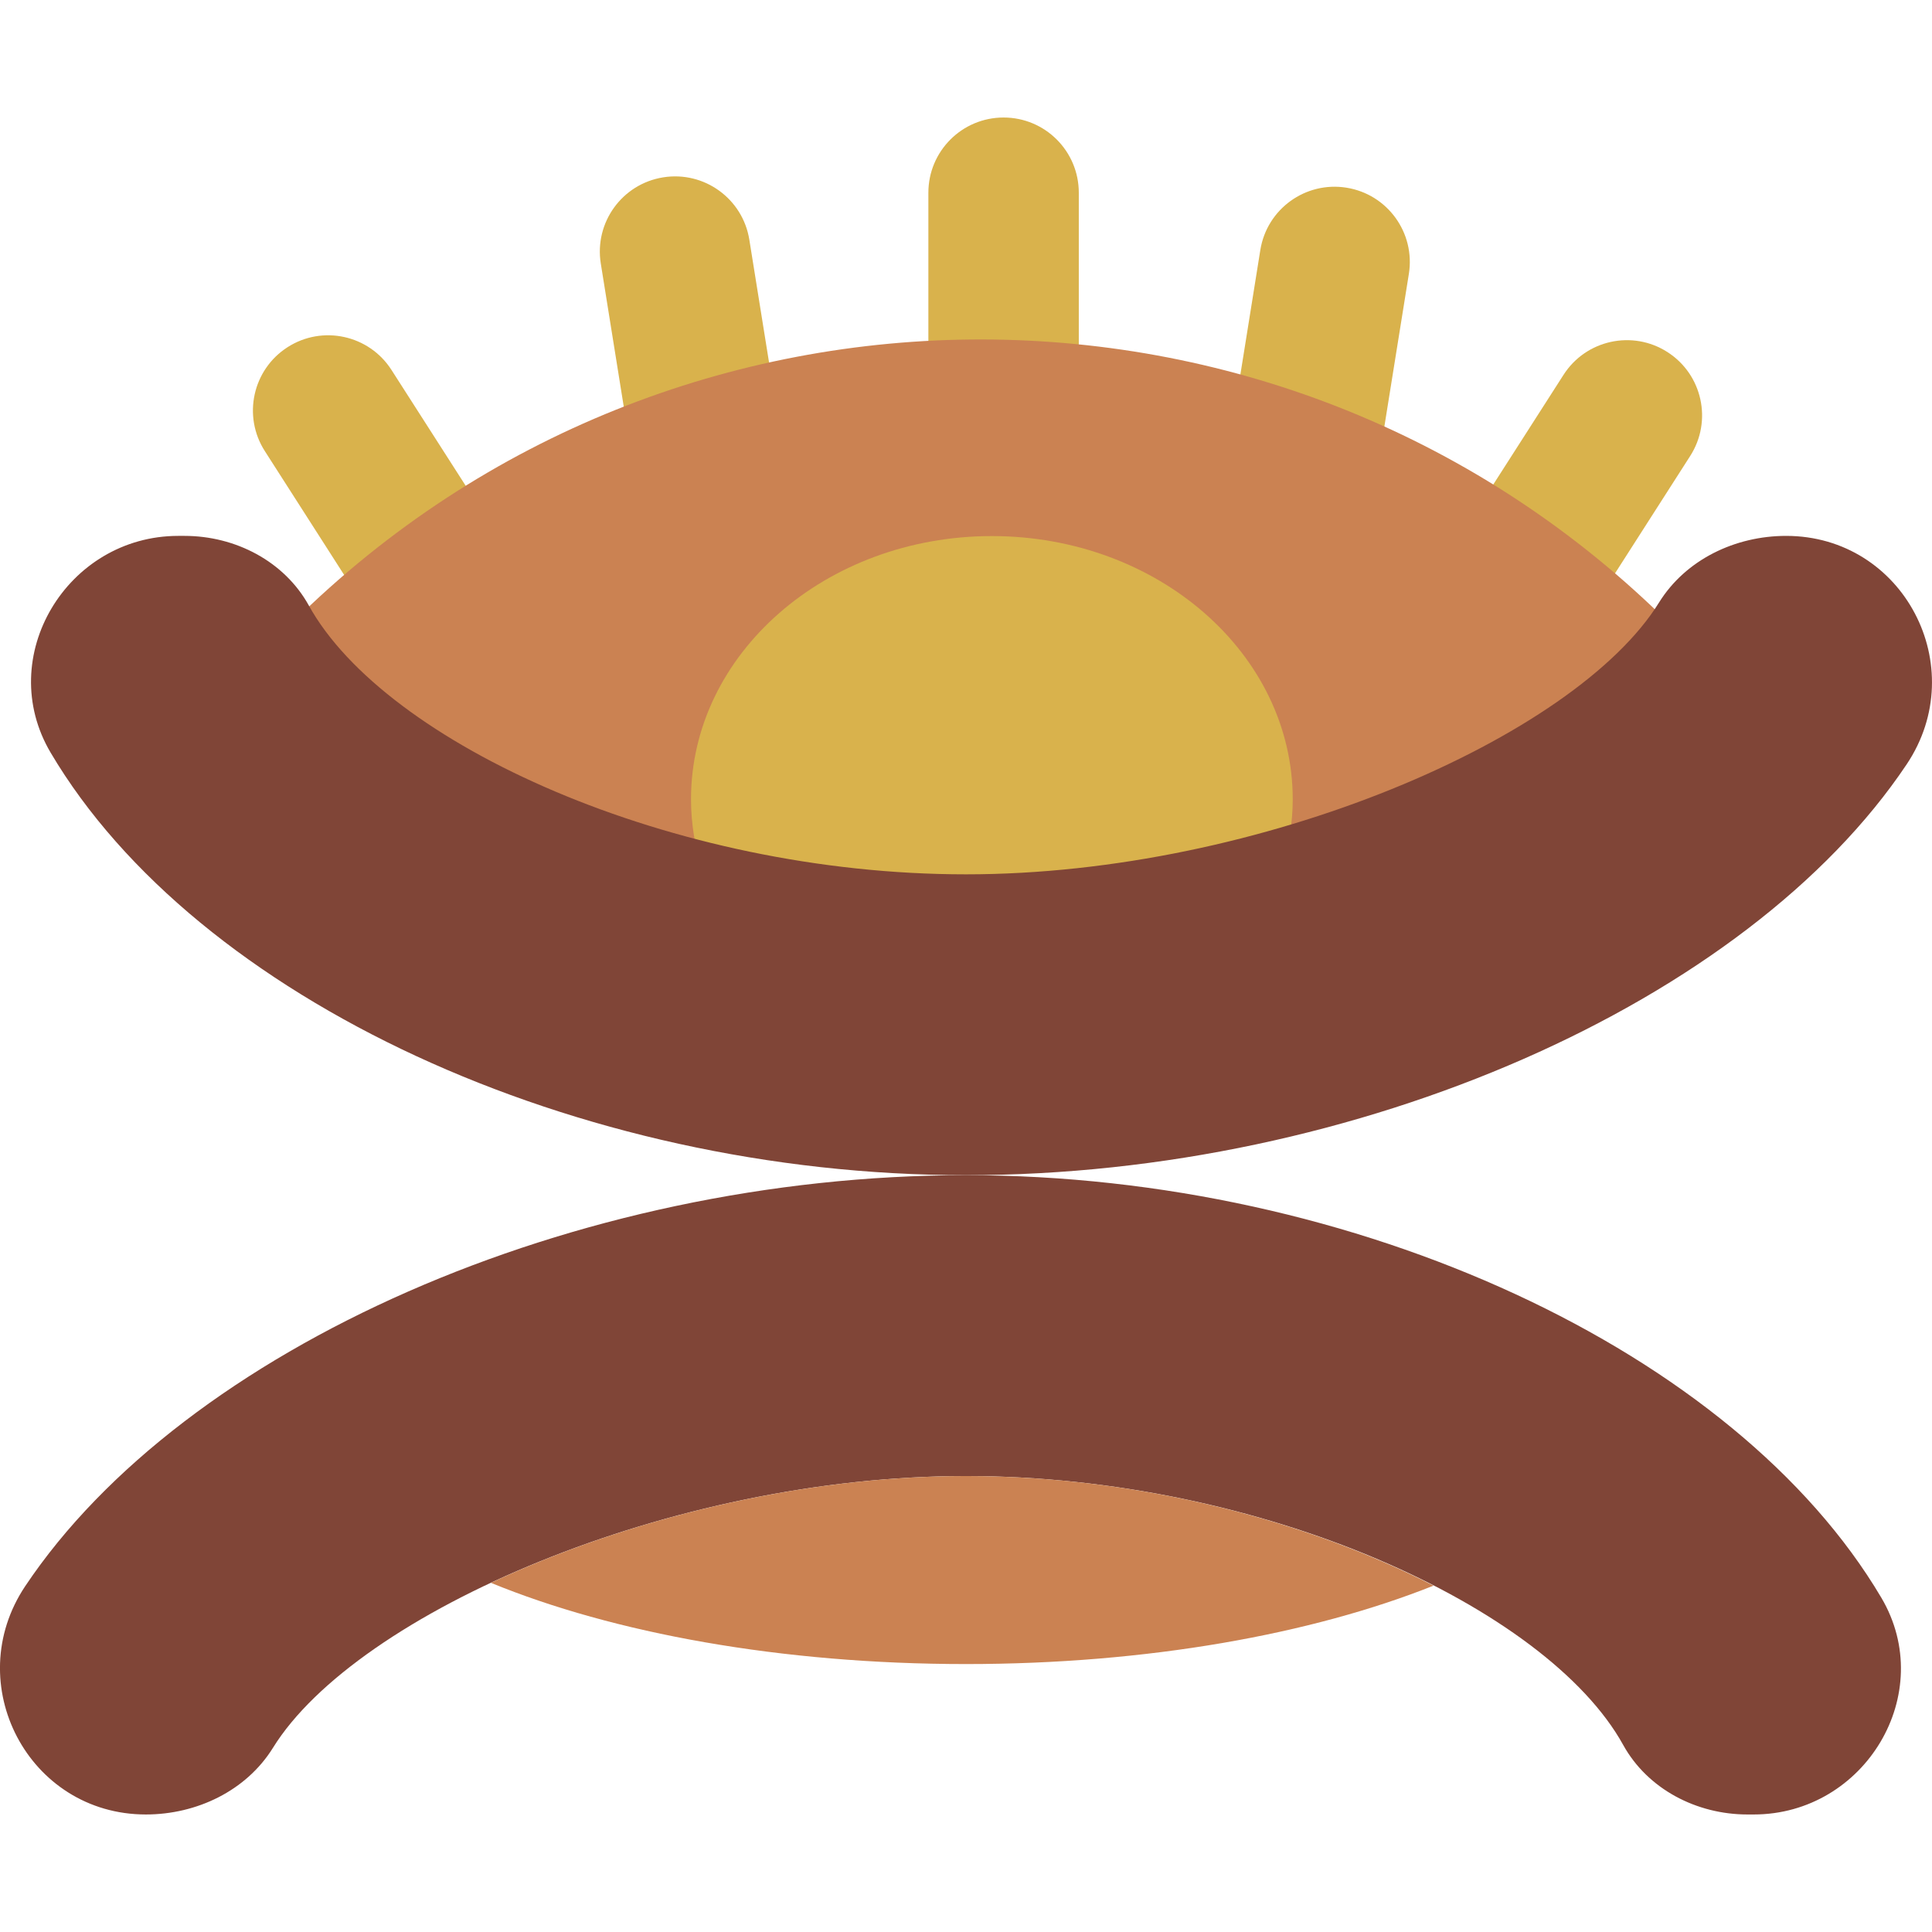
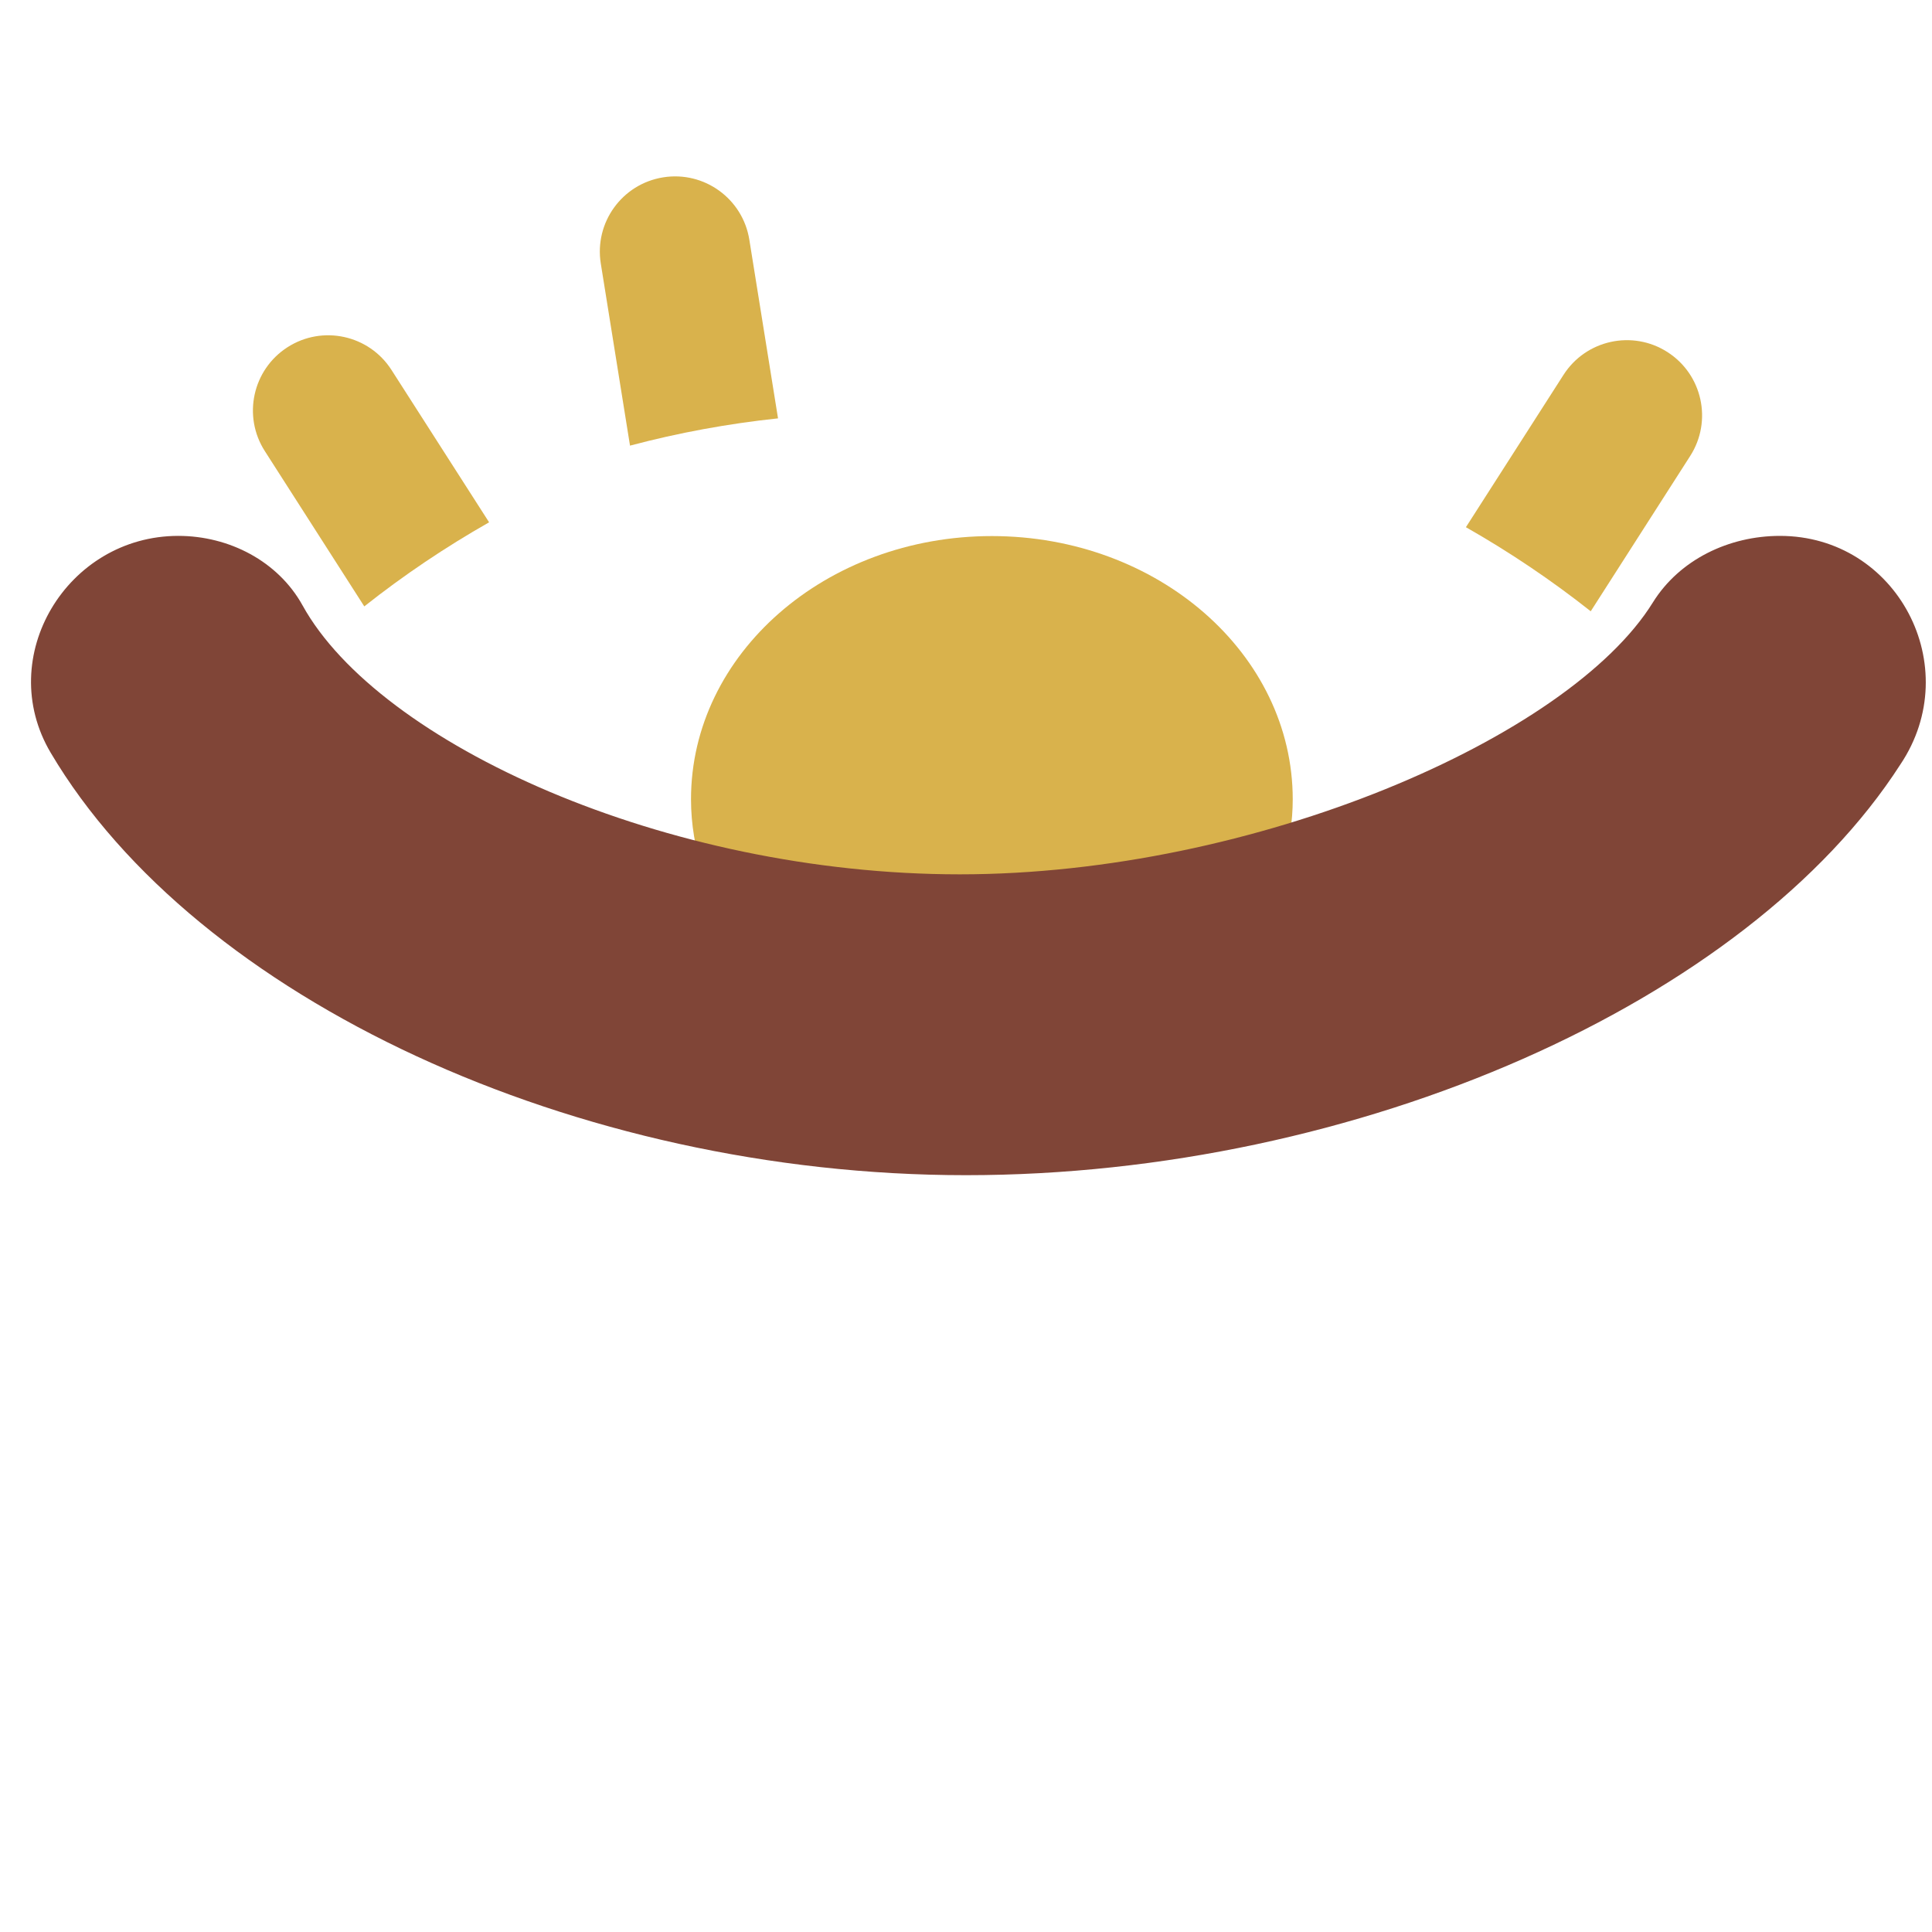
<svg xmlns="http://www.w3.org/2000/svg" height="800px" width="800px" version="1.1" id="Capa_1" viewBox="0 0 51.375 51.375" xml:space="preserve">
-   <path style="fill:#804537;" d="M25.687,31.25c10.378,0,20.469,4.69,24.34,11.235c1.506,2.546-0.436,5.765-3.394,5.765h-0.165  c-1.349,0-2.653-0.671-3.306-1.851c-2.029-3.667-9.637-7.149-17.475-7.149c-7.847,0-16.201,3.635-18.428,7.226  c-0.712,1.147-2.031,1.774-3.381,1.774h0c-3.121,0-4.942-3.48-3.206-6.074C4.901,35.856,15.263,31.25,25.687,31.25z" />
-   <path style="fill:#D9B24C;" d="M28.687,11.029V5.125c0-1.105-0.895-2-2-2s-2,0.895-2,2v5.812  C26.021,10.866,27.358,10.895,28.687,11.029z" />
  <path style="fill:#D9B24C;" d="M42.3,16.255l2.645-4.13c0.596-0.93,0.325-2.167-0.605-2.763s-2.167-0.325-2.763,0.605l-2.596,4.052  C40.142,14.68,41.252,15.426,42.3,16.255z" />
  <path style="fill:#D9B24C;" d="M9.687,16.125l-2.645-4.13c-0.596-0.93-0.325-2.167,0.605-2.763s2.167-0.325,2.763,0.605l2.596,4.052  C11.845,14.549,10.735,15.295,9.687,16.125z" />
  <path style="fill:#D9B24C;" d="M16.753,11.85l-0.777-4.842c-0.175-1.091,0.567-2.117,1.658-2.292  c1.091-0.175,2.117,0.567,2.292,1.658l0.763,4.751C19.36,11.266,18.044,11.507,16.753,11.85z" />
-   <path style="fill:#D9B24C;" d="M36.687,12.125l0.777-4.842c0.175-1.091-0.567-2.117-1.658-2.292  c-1.091-0.175-2.117,0.567-2.292,1.658L32.753,11.4C34.08,11.541,35.396,11.782,36.687,12.125z" />
-   <path style="fill:#CB8252;" d="M25.687,39.25c-4.452,0-9.065,1.171-12.632,2.84c3.25,1.335,7.708,2.16,12.632,2.16  c4.827,0,9.2-0.796,12.433-2.085C34.764,40.444,30.27,39.25,25.687,39.25z" />
-   <path style="fill:#CB8252;" d="M8.212,17.107c0.016,0.028,0.039,0.056,0.055,0.085c4.944,4.653,11.261,7.008,17.596,7.059  c2.701-0.019,5.45-0.466,7.99-1.188c3.8-1.188,7.38-3.268,10.413-6.241c0.052-0.071,0.101-0.145,0.157-0.212  C34.305,6.524,17.952,6.5,7.8,16.533C7.954,16.709,8.096,16.897,8.212,17.107z" />
  <path style="fill:#D9B24C;" d="M26.375,14.255c-4.418,0-8,3.134-8,7c0,0.668,0.113,1.311,0.313,1.923  c2.339,0.692,4.755,1.053,7.176,1.072c2.701-0.019,5.45-0.466,7.99-1.188c0.091-0.028,0.179-0.064,0.27-0.093  c0.158-0.549,0.252-1.121,0.252-1.714C34.375,17.389,30.793,14.255,26.375,14.255z" />
-   <path style="fill:#804537;" d="M25.687,31.25c-10.378,0-20.469-4.69-24.34-11.235c-1.506-2.546,0.436-5.765,3.394-5.765h0.165  c1.349,0,2.653,0.671,3.306,1.851c2.029,3.667,9.637,7.149,17.475,7.149c7.847,0,16.201-3.635,18.428-7.226  c0.712-1.147,2.031-1.774,3.381-1.774h0c3.121,0,4.942,3.48,3.206,6.074C46.474,26.644,36.111,31.25,25.687,31.25z" />
+   <path style="fill:#804537;" d="M25.687,31.25c-10.378,0-20.469-4.69-24.34-11.235c-1.506-2.546,0.436-5.765,3.394-5.765c1.349,0,2.653,0.671,3.306,1.851c2.029,3.667,9.637,7.149,17.475,7.149c7.847,0,16.201-3.635,18.428-7.226  c0.712-1.147,2.031-1.774,3.381-1.774h0c3.121,0,4.942,3.48,3.206,6.074C46.474,26.644,36.111,31.25,25.687,31.25z" />
</svg>